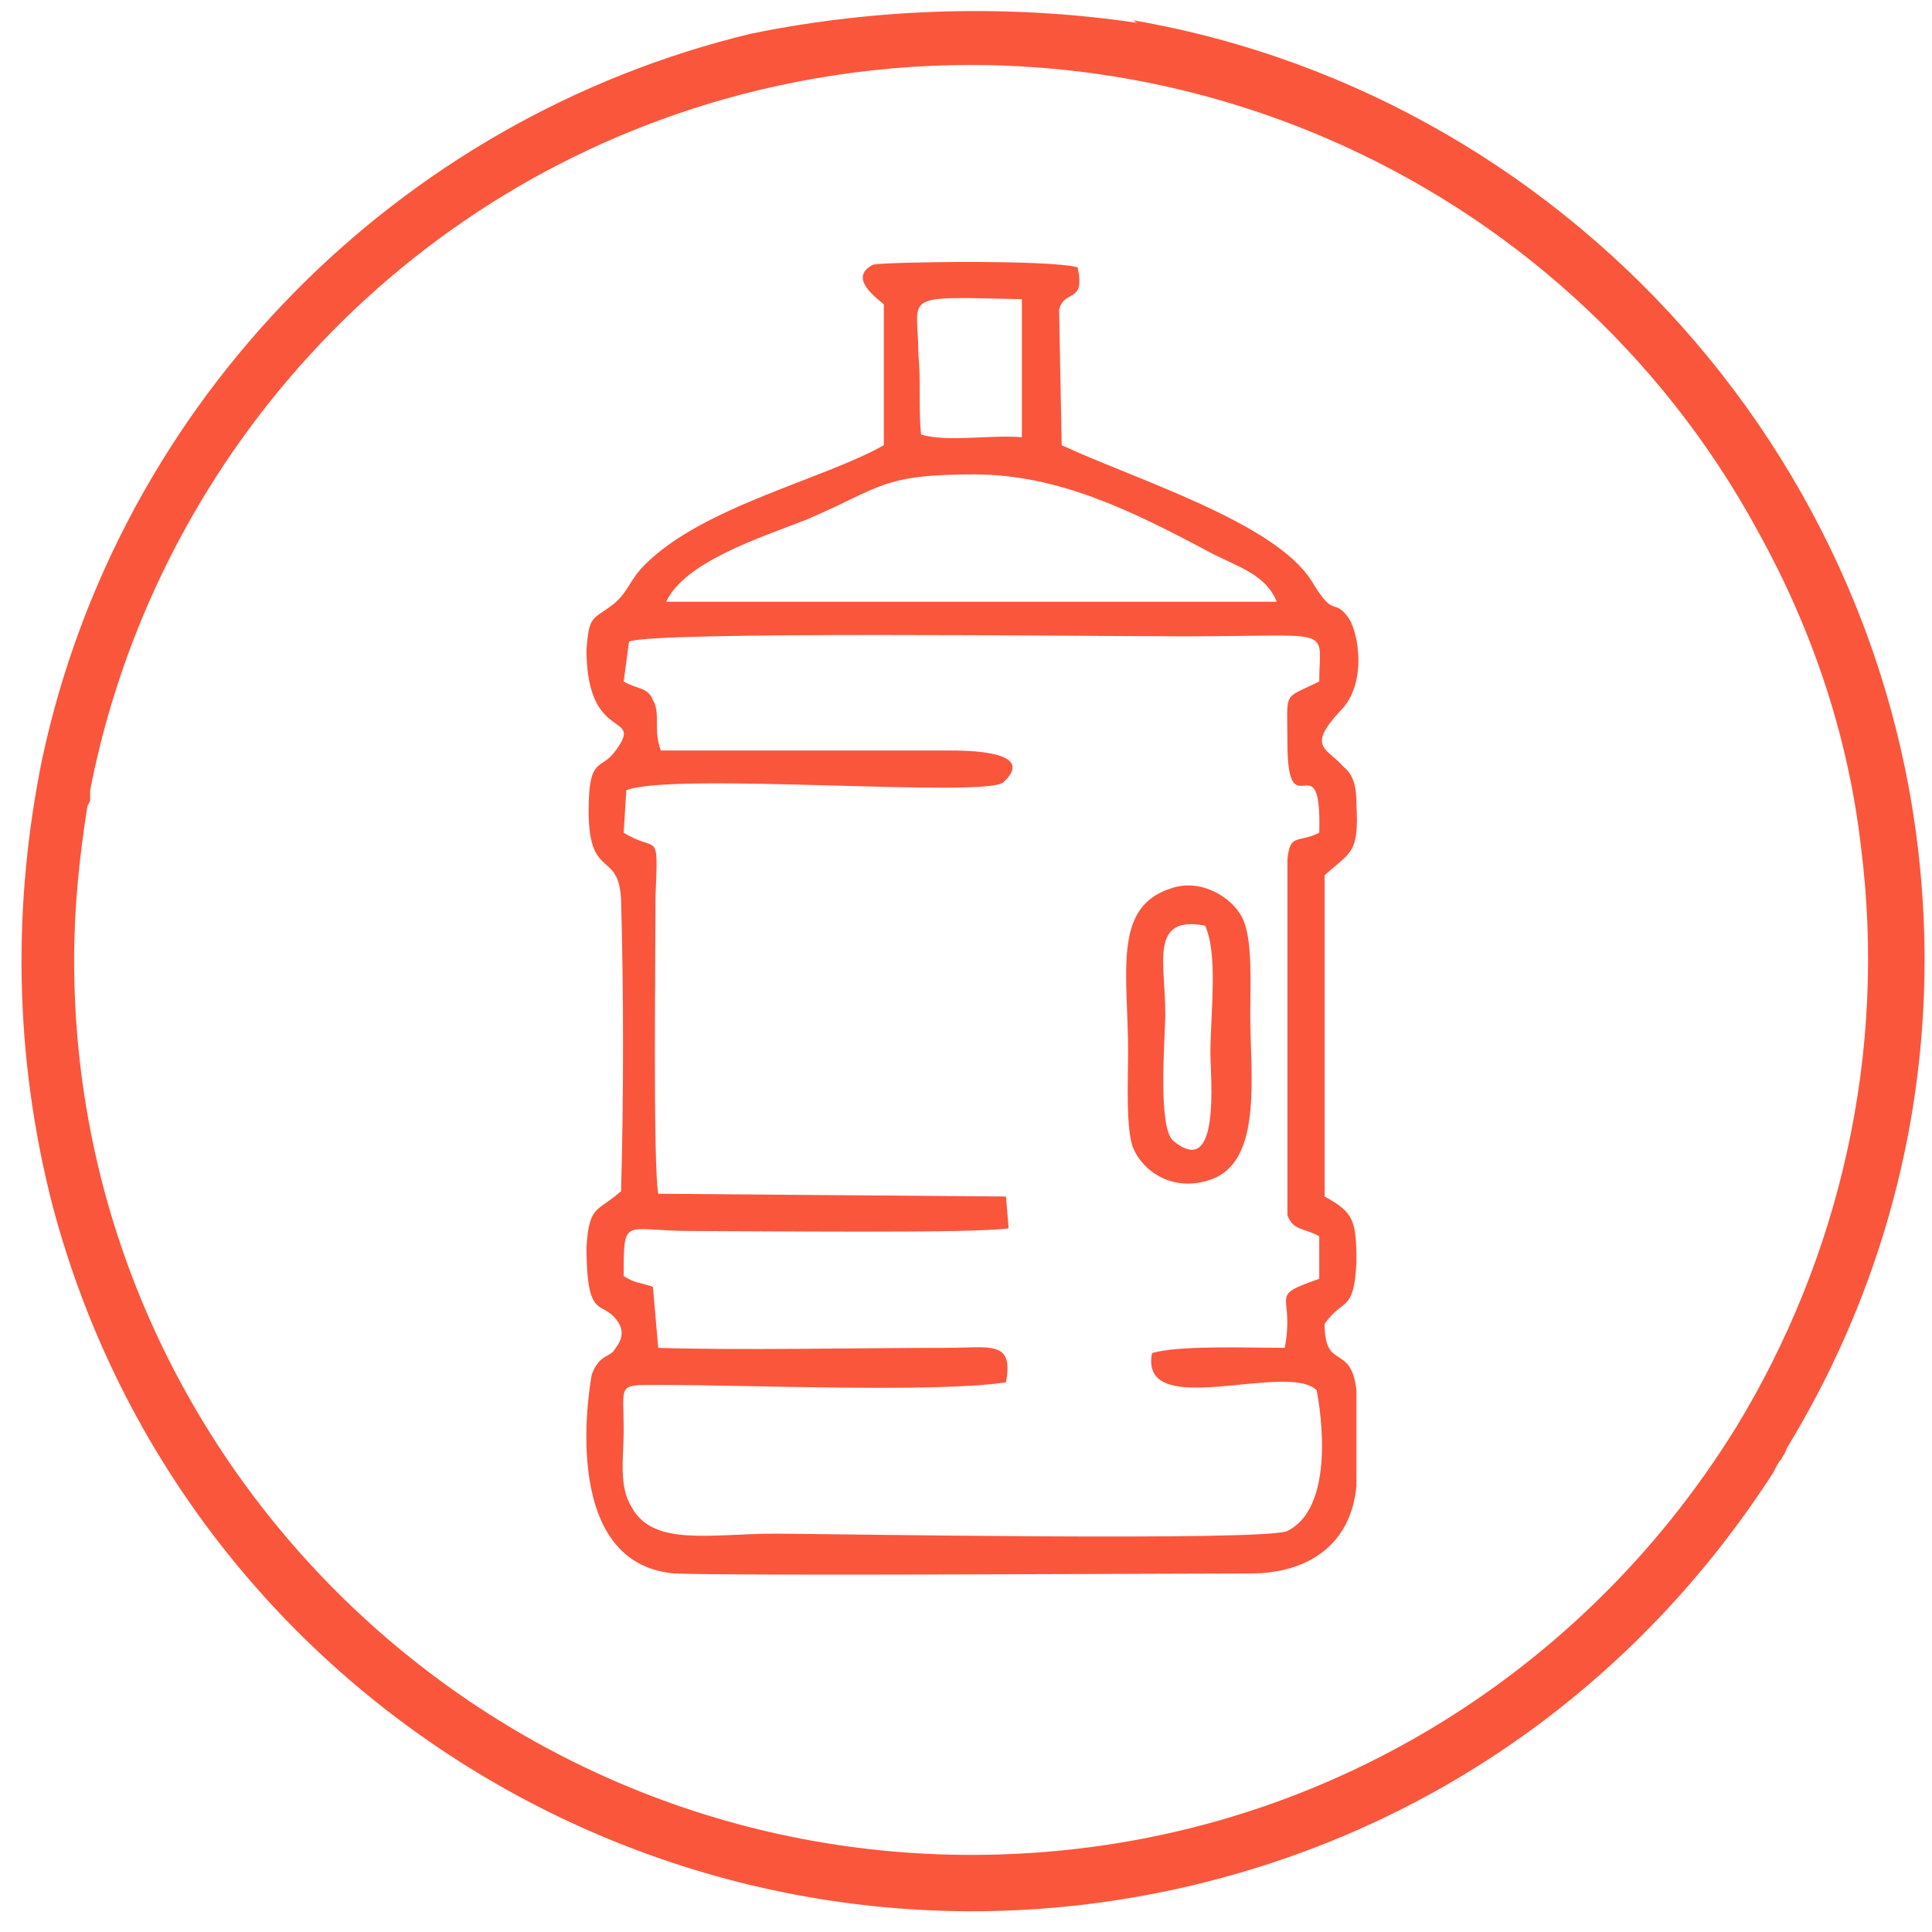
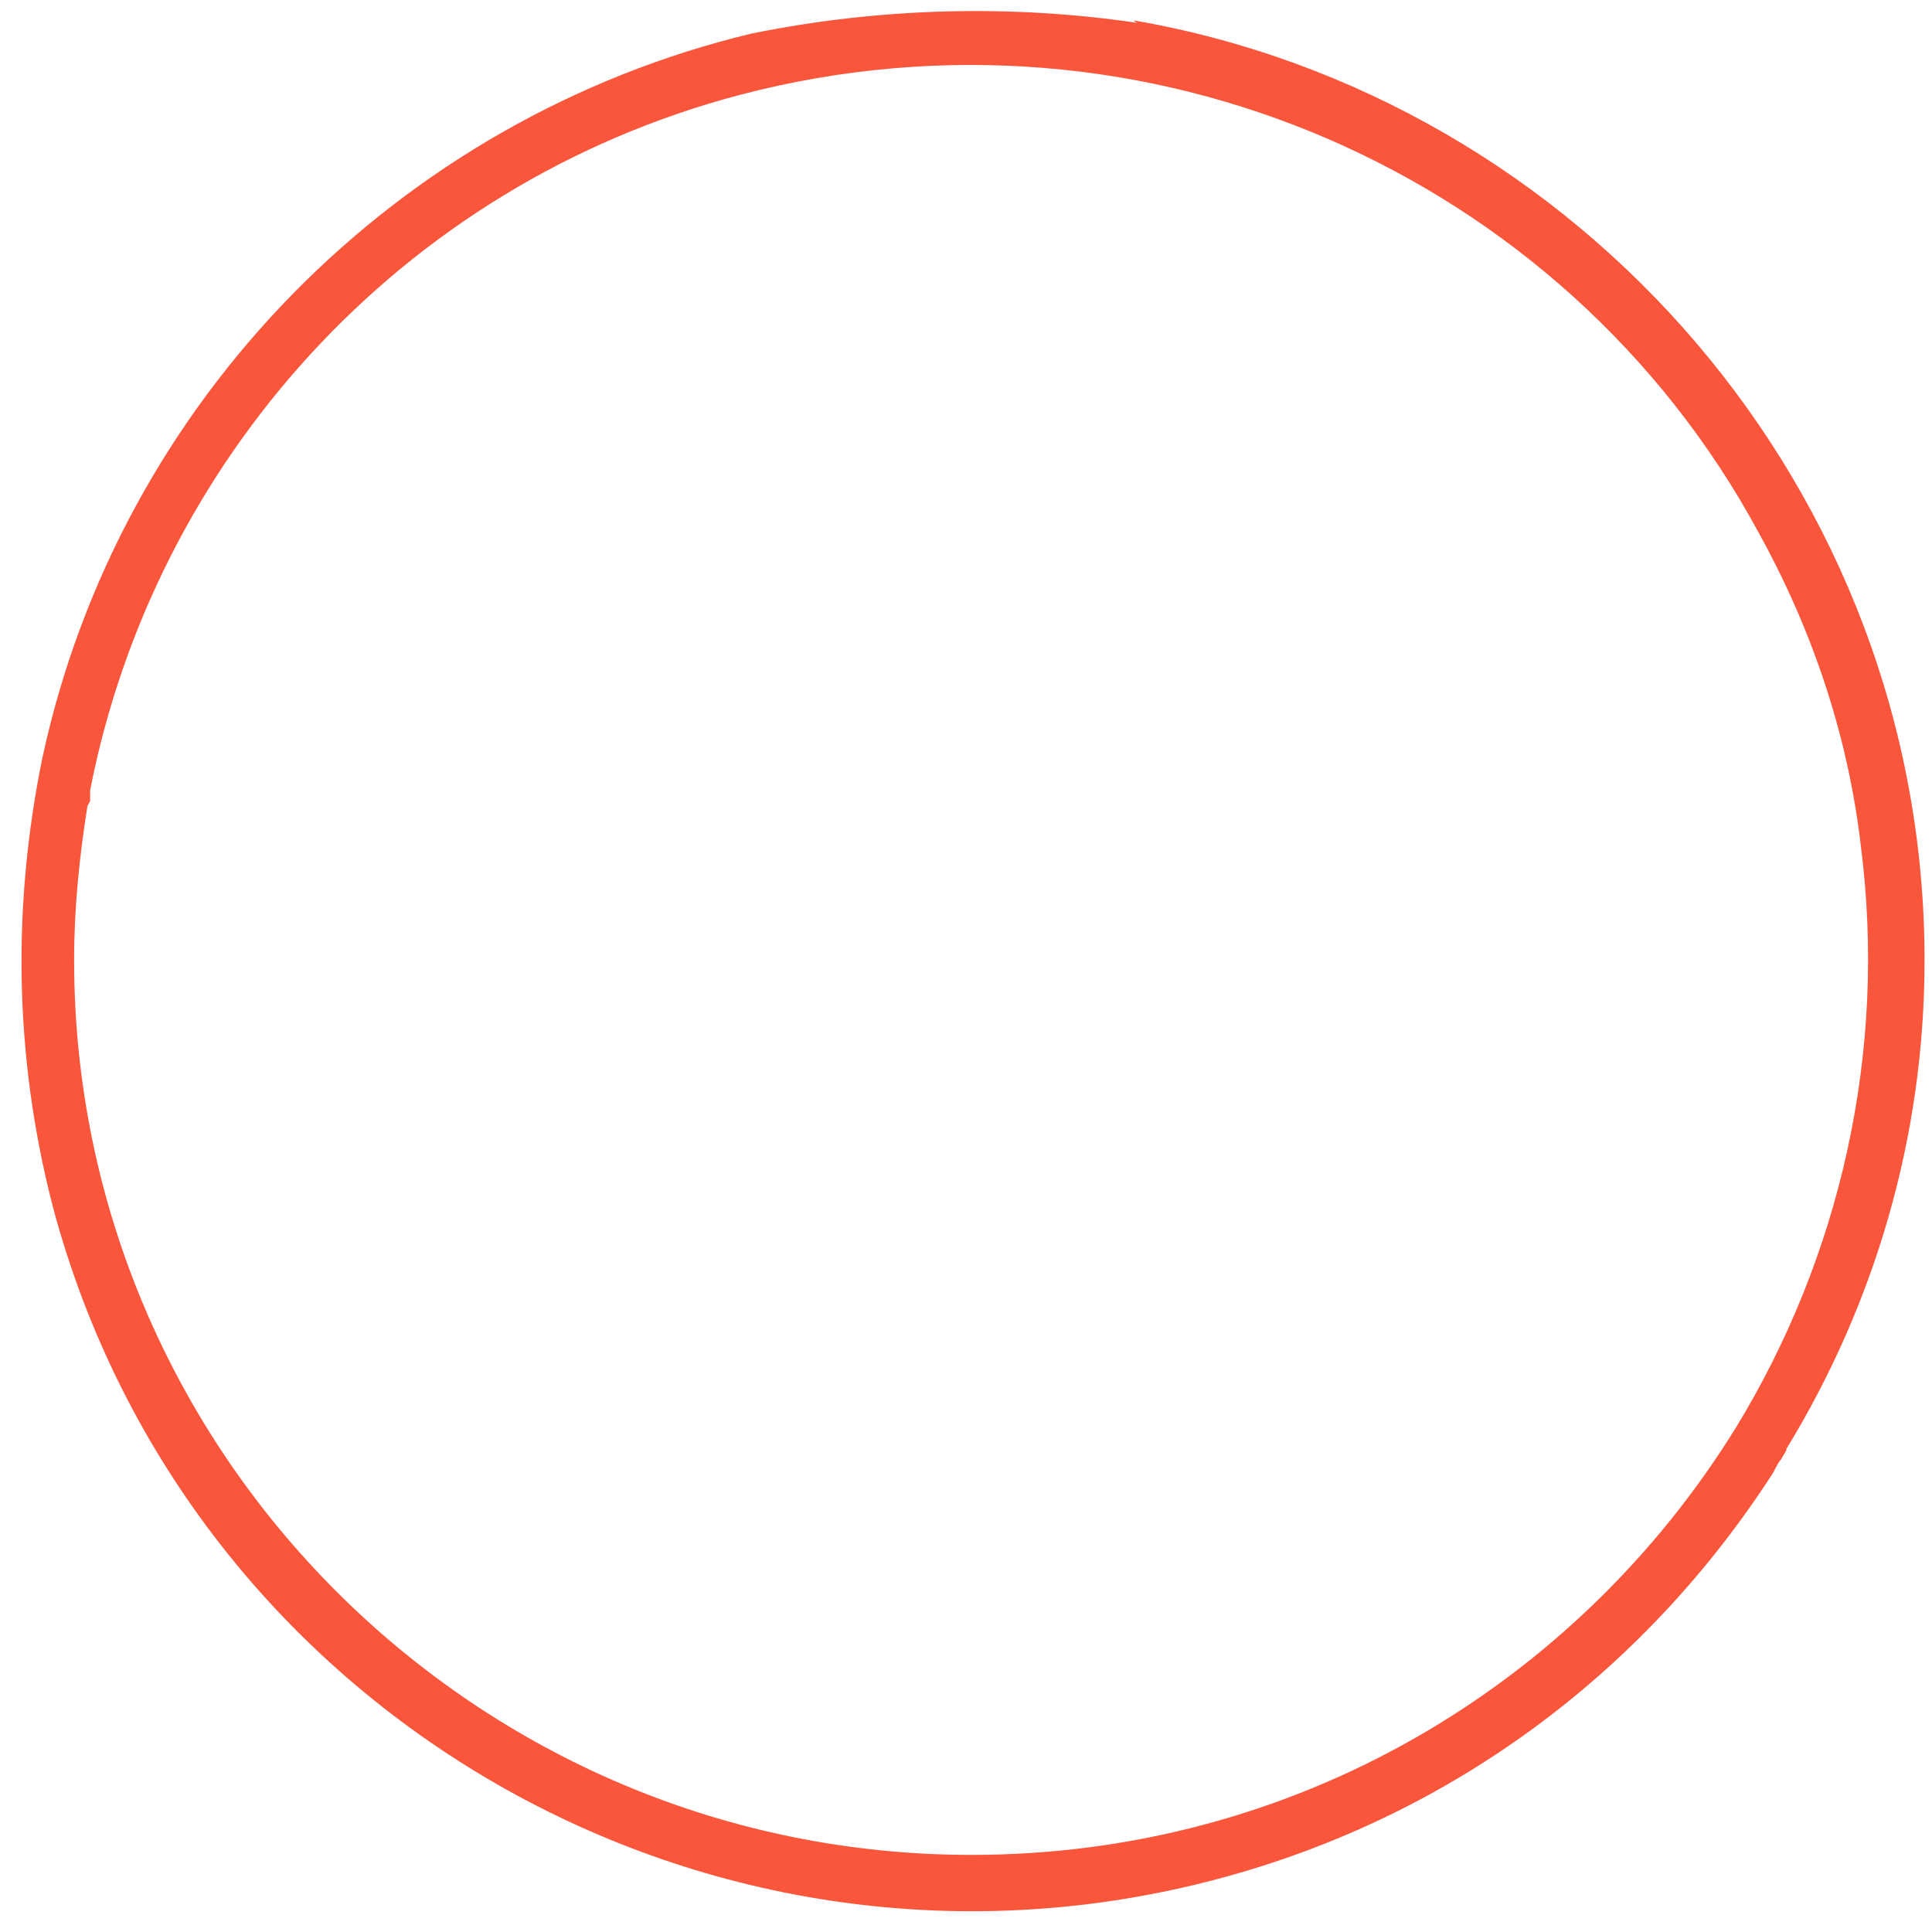
<svg xmlns="http://www.w3.org/2000/svg" width="55" height="55" viewBox="0 0 55 55" fill="none">
  <path fill-rule="evenodd" clip-rule="evenodd" d="M50.48 41.922C50.557 41.77 50.632 41.618 50.706 41.543C50.784 41.391 50.858 41.316 50.858 41.242C53.351 37.16 54.788 32.398 54.788 27.335C54.788 13.958 44.964 2.771 32.267 0.579C32.267 0.579 32.342 0.657 32.416 0.657C28.865 0.126 25.087 0.203 21.384 0.958C11.332 3.376 3.395 11.388 1.203 21.592C0.371 25.671 0.371 29.98 1.507 34.363C5.36 48.798 20.25 57.337 34.685 53.485C41.487 51.672 46.928 47.438 50.48 41.922ZM50.026 15.091C51.538 17.811 52.597 20.834 52.975 24.085C53.73 29.98 52.37 35.8 49.421 40.636C44.889 47.968 36.877 52.805 27.657 52.805C13.598 52.805 2.11 41.391 2.11 27.335C2.11 25.823 2.262 24.386 2.488 22.951L2.566 22.799C2.566 22.725 2.566 22.573 2.566 22.498C4.379 13.201 11.332 5.267 21.08 2.696C32.643 -0.327 44.51 4.963 50.026 15.091ZM53.05 24.842V24.991C53.05 24.916 53.05 24.916 53.05 24.842Z" fill="#FA563C" />
-   <path fill-rule="evenodd" clip-rule="evenodd" d="M28.563 22.272C29.545 21.365 27.505 21.365 26.974 21.365H18.813C18.587 20.76 18.813 20.307 18.587 19.928C18.434 19.55 18.133 19.627 17.755 19.4L17.907 18.265C18.587 17.963 31.131 18.115 33.701 18.115C38.084 18.115 37.556 17.811 37.556 19.4C36.498 19.928 36.65 19.627 36.65 21.139C36.65 23.706 37.631 20.987 37.556 23.706C36.951 24.01 36.725 23.706 36.65 24.463V34.59C36.799 35.043 37.178 34.968 37.556 35.195V36.405C36.045 36.933 36.877 36.781 36.573 38.37C35.517 38.37 33.552 38.293 32.795 38.52C32.416 40.485 36.65 38.746 37.482 39.578C37.482 39.578 38.162 42.828 36.65 43.583C36.045 43.887 23.348 43.66 22.063 43.66C20.25 43.66 18.587 44.039 17.981 42.903C17.603 42.3 17.755 41.468 17.755 40.711C17.755 39.352 17.528 39.426 18.888 39.426C21.231 39.426 26.673 39.653 28.638 39.352C28.865 38.141 28.185 38.37 26.974 38.37C24.556 38.37 20.93 38.445 18.738 38.37L18.587 36.632C18.133 36.48 18.133 36.555 17.755 36.328C17.755 34.59 17.755 35.043 19.645 35.043C21.458 35.043 27.732 35.12 28.713 34.968L28.638 34.062L18.738 33.984C18.587 33.078 18.661 27.183 18.661 25.522C18.738 23.557 18.738 24.311 17.755 23.706L17.829 22.498C19.114 21.968 28.033 22.725 28.563 22.272ZM34.306 26.351C34.685 27.183 34.458 28.847 34.458 29.98C34.458 30.66 34.76 33.608 33.4 32.475C32.947 32.097 33.173 29.527 33.173 28.847C33.173 27.41 32.72 26.05 34.306 26.351ZM33.325 25.295C31.662 25.823 32.115 27.714 32.115 29.98C32.115 30.66 32.04 32.171 32.267 32.702C32.568 33.382 33.4 33.91 34.381 33.608C35.97 33.155 35.592 30.66 35.592 28.847C35.592 28.015 35.666 26.73 35.365 26.125C35.061 25.522 34.154 24.991 33.325 25.295ZM18.965 17.131C19.493 15.998 21.61 15.318 22.97 14.788C25.087 13.881 25.087 13.505 27.732 13.505C30.15 13.505 32.267 14.561 34.533 15.772C35.29 16.15 36.045 16.377 36.346 17.131H18.965ZM26.22 12.37C26.145 11.615 26.22 10.858 26.145 10.103C26.145 8.365 25.54 8.44 29.091 8.517V12.447C28.185 12.37 26.974 12.596 26.22 12.37ZM25.161 8.666V12.674C23.423 13.655 20.024 14.412 18.36 16.073C17.907 16.526 17.907 16.83 17.453 17.209C16.848 17.662 16.773 17.51 16.696 18.491C16.696 21.213 18.36 20.23 17.528 21.365C17.149 21.893 16.848 21.592 16.773 22.573C16.622 25.218 17.603 24.085 17.68 25.597C17.755 28.241 17.755 31.265 17.68 33.91C17 34.515 16.773 34.288 16.696 35.496C16.696 37.461 17.075 37.085 17.453 37.461C17.68 37.688 17.829 37.992 17.528 38.37C17.376 38.672 17.075 38.52 16.848 39.125C16.848 39.125 15.79 44.492 19.192 44.793C21.005 44.868 33.325 44.793 35.592 44.793C37.255 44.793 38.463 43.961 38.615 42.3C38.615 41.77 38.615 40.106 38.615 39.578C38.463 38.218 37.709 39.05 37.709 37.688C38.236 36.933 38.538 37.386 38.615 35.949C38.615 34.742 38.538 34.515 37.709 34.062V24.917C38.463 24.237 38.69 24.311 38.615 22.877C38.615 22.421 38.538 22.045 38.236 21.819C37.783 21.288 37.178 21.288 38.162 20.23C38.916 19.475 38.69 18.038 38.388 17.585C37.935 16.979 38.01 17.662 37.33 16.526C36.271 14.865 32.341 13.655 30.224 12.674L30.15 8.818C30.302 8.213 30.904 8.666 30.678 7.61C29.849 7.381 25.161 7.458 24.86 7.533C24.103 7.912 25.009 8.517 25.161 8.666Z" fill="#FA563C" />
</svg>